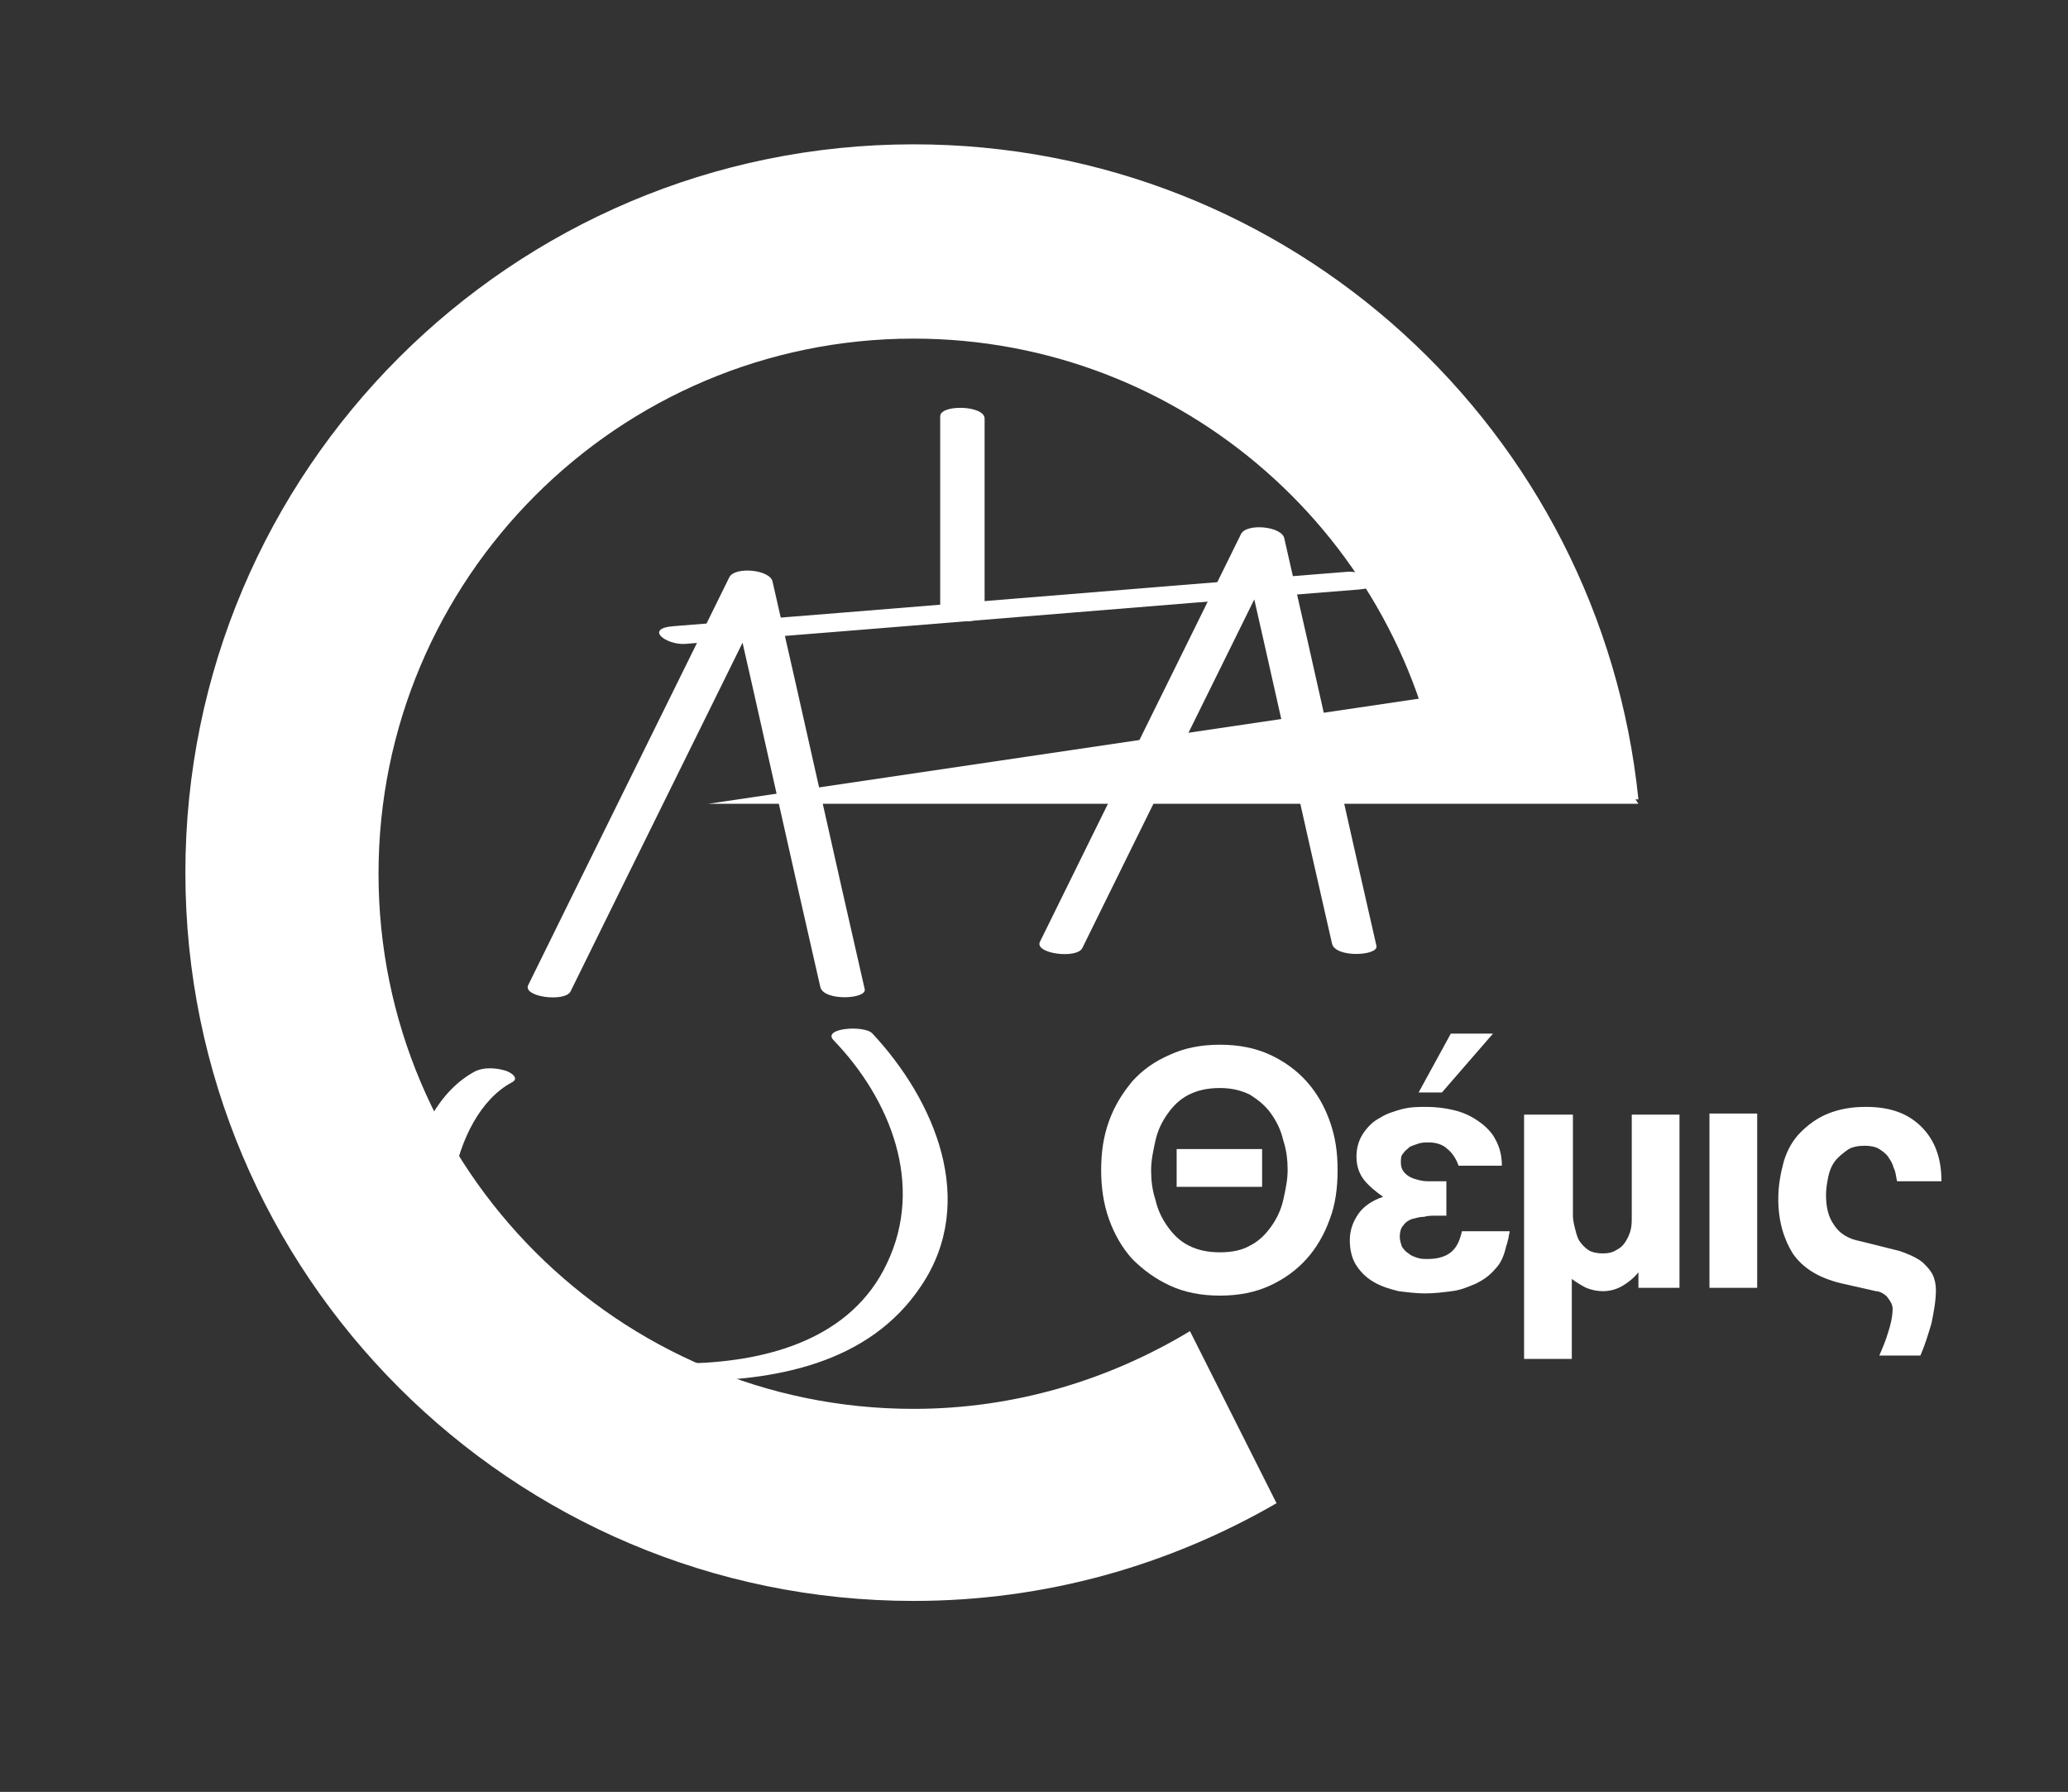
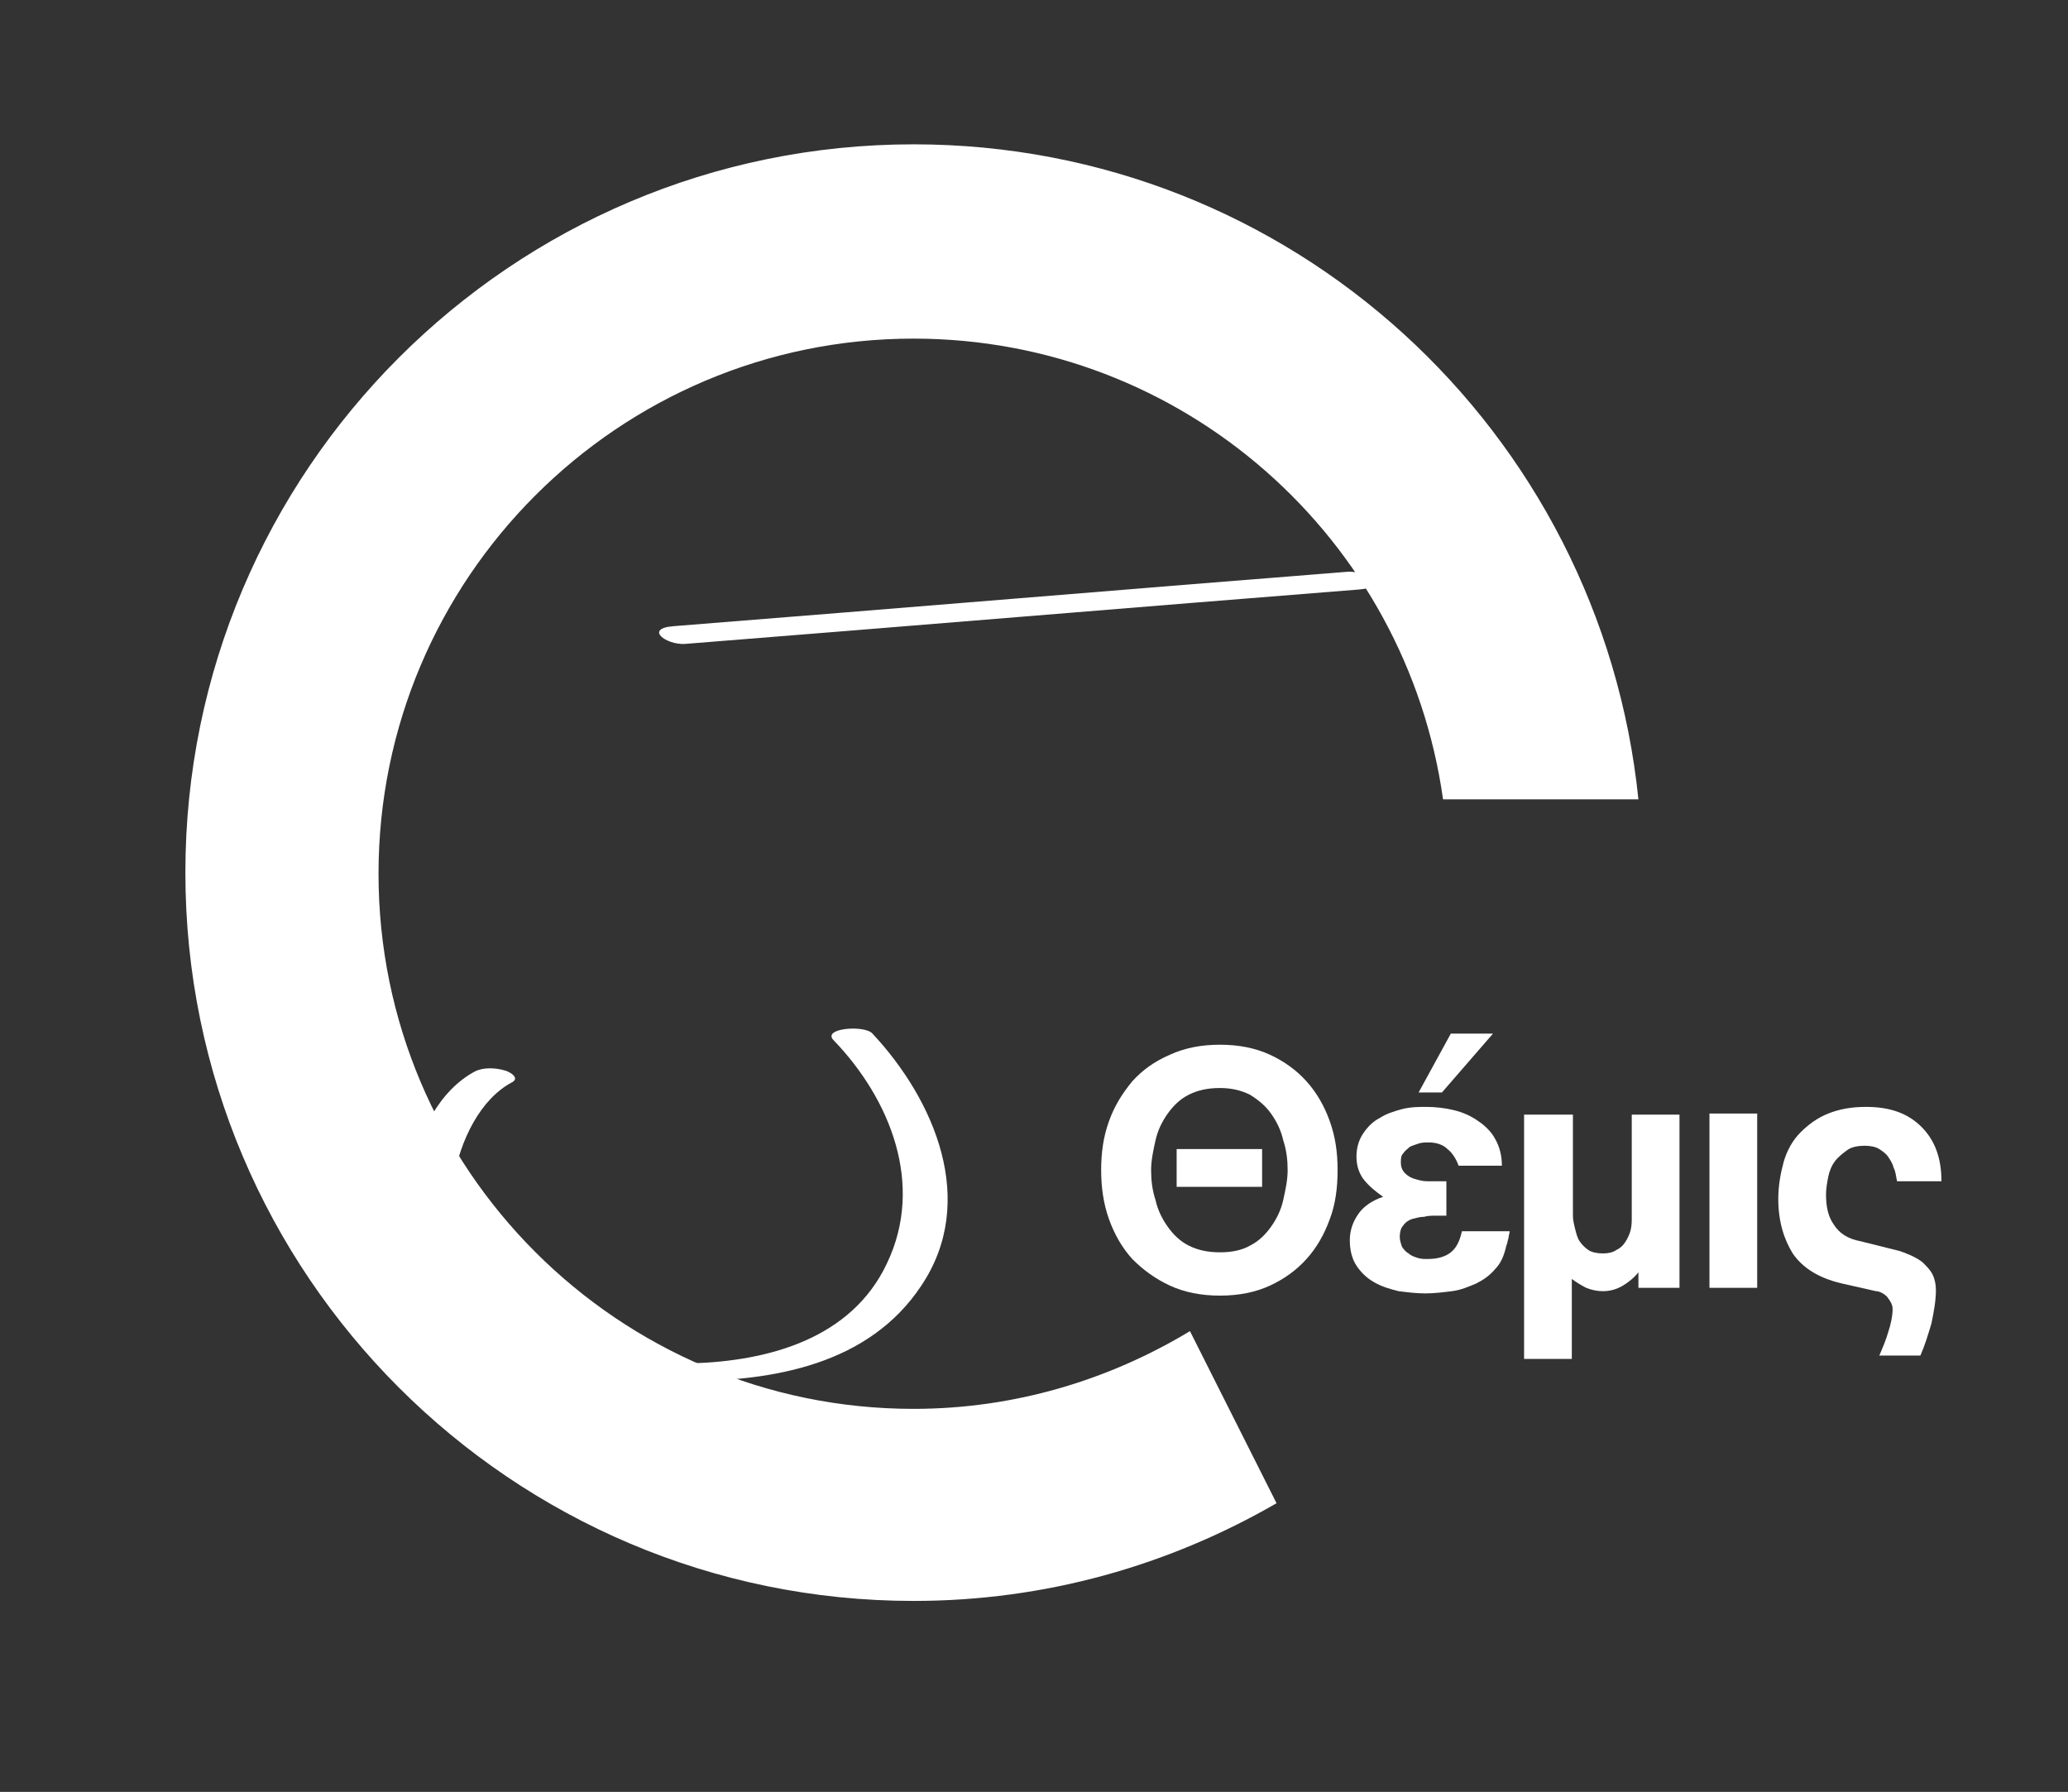
<svg xmlns="http://www.w3.org/2000/svg" version="1.1" id="Layer_1" x="0px" y="0px" viewBox="0 0 186.3 161.4" style="enable-background:new 0 0 186.3 161.4;" xml:space="preserve">
  <rect x="0" y="0" width="186.3" height="161.4" fill="#333333" stroke="none" />
  <style type="text/css">
	.st0{fill:#FFFFFF;}
</style>
  <g>
    <path class="st0" d="M109.9,94.1c1.7,0,3.2,0.3,4.5,0.9c1.3,0.6,2.4,1.4,3.3,2.4c0.9,1,1.6,2.2,2.1,3.6c0.5,1.4,0.7,2.8,0.7,4.4   c0,1.6-0.2,3.1-0.7,4.4c-0.5,1.4-1.2,2.6-2.1,3.6c-0.9,1-2,1.8-3.3,2.4c-1.3,0.6-2.8,0.9-4.5,0.9c-1.7,0-3.2-0.3-4.5-0.9   c-1.3-0.6-2.4-1.4-3.4-2.4c-0.9-1-1.6-2.2-2.1-3.6c-0.5-1.4-0.7-2.9-0.7-4.4c0-1.6,0.2-3,0.7-4.4c0.5-1.4,1.2-2.5,2.1-3.6   c0.9-1,2-1.8,3.4-2.4C106.7,94.4,108.2,94.1,109.9,94.1z M109.9,112.8c1.1,0,2-0.2,2.7-0.6c0.8-0.4,1.4-1,1.9-1.7   c0.5-0.7,0.9-1.5,1.1-2.4c0.2-0.9,0.4-1.8,0.4-2.7c0-0.9-0.1-1.8-0.4-2.7c-0.2-0.9-0.6-1.7-1.1-2.4c-0.5-0.7-1.1-1.2-1.9-1.7   c-0.8-0.4-1.7-0.6-2.7-0.6c-1.1,0-2,0.2-2.8,0.6c-0.8,0.4-1.4,1-1.9,1.7c-0.5,0.7-0.9,1.5-1.1,2.4c-0.2,0.9-0.4,1.8-0.4,2.7   c0,0.9,0.1,1.8,0.4,2.7c0.2,0.9,0.6,1.7,1.1,2.4c0.5,0.7,1.1,1.3,1.9,1.7C107.9,112.6,108.8,112.8,109.9,112.8z M113.7,103.5v3.4   H106v-3.4H113.7z" />
    <path class="st0" d="M135.7,112.2c-0.2,0.9-0.5,1.6-1,2.1c-0.5,0.6-1.1,1-1.7,1.3c-0.7,0.3-1.4,0.6-2.2,0.7   c-0.8,0.1-1.6,0.2-2.4,0.2c-0.8,0-1.6-0.1-2.4-0.2c-0.8-0.2-1.5-0.4-2.2-0.8c-0.7-0.4-1.2-0.9-1.6-1.5c-0.4-0.6-0.6-1.4-0.6-2.3   c0-0.9,0.3-1.7,0.8-2.4c0.5-0.7,1.3-1.2,2.2-1.5c-0.7-0.5-1.2-0.9-1.7-1.5c-0.4-0.5-0.7-1.2-0.7-2.1c0-0.8,0.2-1.5,0.6-2.1   c0.4-0.6,0.9-1.1,1.5-1.4c0.6-0.4,1.3-0.6,2-0.8c0.8-0.2,1.5-0.2,2.2-0.2c0.8,0,1.7,0.1,2.5,0.3c0.8,0.2,1.5,0.5,2.2,1   c0.6,0.4,1.2,1,1.5,1.6c0.4,0.7,0.6,1.5,0.6,2.4h-3.9c-0.2-0.6-0.6-1.2-1-1.5c-0.4-0.4-1-0.6-1.7-0.6c-0.3,0-0.6,0-0.9,0.1   c-0.3,0.1-0.6,0.2-0.8,0.3c-0.2,0.2-0.4,0.3-0.6,0.6c-0.2,0.2-0.2,0.5-0.2,0.8c0,0.4,0.1,0.7,0.4,1c0.2,0.2,0.5,0.4,0.9,0.5   c0.3,0.1,0.7,0.2,1.1,0.2c0.4,0,0.7,0,1,0h0.7v3.1h-1c-0.3,0-0.7,0-1,0.1c-0.4,0-0.7,0.1-1.1,0.2c-0.3,0.1-0.6,0.3-0.8,0.6   c-0.2,0.2-0.3,0.6-0.3,1c0,0.3,0.1,0.6,0.2,0.9c0.2,0.3,0.4,0.5,0.6,0.6c0.2,0.2,0.5,0.3,0.8,0.4c0.3,0.1,0.6,0.1,0.9,0.1   c0.9,0,1.6-0.2,2.1-0.6c0.5-0.4,0.8-1,1-1.9h4.3c0,0.2-0.1,0.4-0.1,0.6C135.8,111.8,135.8,112,135.7,112.2z M127.8,98.4l2.9-5.3   h3.8l-4.6,5.3H127.8z" />
    <path class="st0" d="M141.7,100.3v7.2c0,0.3,0,0.7,0,1c0,0.3,0,0.7,0,1c0,0.4,0.1,0.8,0.2,1.2c0.1,0.4,0.2,0.8,0.4,1.1   c0.2,0.3,0.5,0.6,0.8,0.8c0.3,0.2,0.8,0.3,1.3,0.3c0.5,0,0.9-0.1,1.2-0.3c0.4-0.2,0.6-0.4,0.8-0.7c0.2-0.3,0.4-0.7,0.5-1.1   c0.1-0.4,0.1-0.8,0.1-1.2l0-1.9v-7.3h4.3V116h-3.7v-1.4c-0.4,0.5-0.9,0.9-1.4,1.2c-0.5,0.3-1.1,0.5-1.8,0.5c-0.5,0-1-0.1-1.5-0.3   c-0.4-0.2-0.9-0.5-1.3-0.8v7.2h-4.3v-22H141.7z" />
    <path class="st0" d="M158.3,100.3V116H154v-15.7H158.3z" />
    <path class="st0" d="M170.5,117.9c0-0.4-0.2-0.7-0.5-1.1c-0.3-0.3-0.7-0.5-1-0.5l-3.1-0.7c-2.1-0.5-3.5-1.4-4.4-2.7   c-0.8-1.3-1.3-2.9-1.3-4.9c0-1.2,0.2-2.3,0.5-3.4c0.3-1,0.8-1.9,1.5-2.6c0.7-0.7,1.5-1.3,2.5-1.7c1-0.4,2.1-0.6,3.4-0.6   c2.2,0,3.8,0.6,5,1.8c1.2,1.2,1.8,2.8,1.8,4.9h-4c-0.1-0.4-0.1-0.8-0.3-1.2c-0.1-0.4-0.3-0.7-0.5-1c-0.2-0.3-0.5-0.5-0.8-0.7   c-0.3-0.2-0.8-0.3-1.3-0.3c-0.6,0-1.2,0.1-1.6,0.4c-0.4,0.3-0.8,0.6-1.1,1c-0.3,0.4-0.5,0.9-0.6,1.4c-0.1,0.5-0.2,1.1-0.2,1.6   c0,1.1,0.2,2,0.7,2.7c0.5,0.8,1.3,1.3,2.4,1.5l3.2,0.8c0.5,0.1,0.9,0.3,1.4,0.5c0.4,0.2,0.8,0.4,1.1,0.7c0.3,0.3,0.6,0.6,0.8,1   c0.2,0.4,0.3,0.9,0.3,1.4c0,1-0.2,2-0.4,3c-0.3,1-0.6,2-1,2.9h-3.7c0.3-0.7,0.6-1.4,0.8-2.1C170.3,119.4,170.5,118.6,170.5,117.9z" />
  </g>
  <g>
    <path class="st0" d="M61.7,58c20.2-1.6,40.5-3.3,60.7-4.9c2.7-0.2,0.7-1.7-1-1.6c-20.2,1.6-40.5,3.3-60.7,4.9   C58,56.6,60,58.1,61.7,58L61.7,58z" />
-     <path class="st0" d="M84.7,37.5c0,5.8,0,11.6,0,17.5c0,1.2,4,1.3,4,0.2c0-5.8,0-11.6,0-17.5C88.7,36.5,84.7,36.4,84.7,37.5   L84.7,37.5z" />
-     <path class="st0" d="M77.9,89.1c-2.8-12.2-5.5-24.5-8.3-36.7c-0.2-1.1-3.4-1.4-3.9-0.4c-6,12.2-12.1,24.5-18.1,36.7   c-0.6,1.1,3.3,1.6,3.8,0.6c6-12.2,12.1-24.5,18.1-36.7c-1.3-0.1-2.6-0.3-3.9-0.4c2.8,12.2,5.5,24.5,8.3,36.7   C74.2,90.2,78.1,90,77.9,89.1L77.9,89.1z" />
-     <path class="st0" d="M124,85.2c-2.8-12.2-5.5-24.5-8.3-36.7c-0.2-1.1-3.4-1.4-3.9-0.4c-6,12.2-12.1,24.5-18.1,36.7   c-0.6,1.1,3.3,1.6,3.8,0.6c6-12.2,12.1-24.5,18.1-36.7c-1.3-0.1-2.6-0.3-3.9-0.4c2.8,12.2,5.5,24.5,8.3,36.7   C120.3,86.3,124.2,86.1,124,85.2L124,85.2z" />
    <path class="st0" d="M42.8,96.5c-6.4,3.4-8.1,15.5-3.5,20.9c5,6,15.3,6.9,22.5,7c7.9,0,16.5-1.5,21.2-8.6   c5.1-7.6,1.2-16.7-4.4-22.7c-0.7-0.8-4.6-0.5-3.5,0.6c5.1,5.3,8.2,13,4.8,20.1c-3.2,6.8-10.7,8.8-17.6,9c-6.4,0.2-15.2-0.7-19.6-6   c-4-4.8-2.2-16.3,3.4-19.3c0.8-0.4-0.2-1-0.7-1.1C44.7,96.2,43.6,96.1,42.8,96.5L42.8,96.5z" />
  </g>
-   <polygon class="st0" points="147.6,72.4 63.8,72.4 140.2,61.1 " />
  <path class="st0" d="M107.2,119.9c-7.3,4.4-15.8,7-24.9,7c-26.6,0-48.2-21.6-48.2-48.2c0-26.6,21.6-48.2,48.2-48.2  c24.3,0,44.4,18,47.7,41.5h17.6C144.2,38.8,116.3,13,82.3,13c-36.2,0-65.6,29.4-65.6,65.6c0,36.2,29.4,65.6,65.6,65.6  c11.9,0,23-3.2,32.7-8.8L107.2,119.9z" />
</svg>